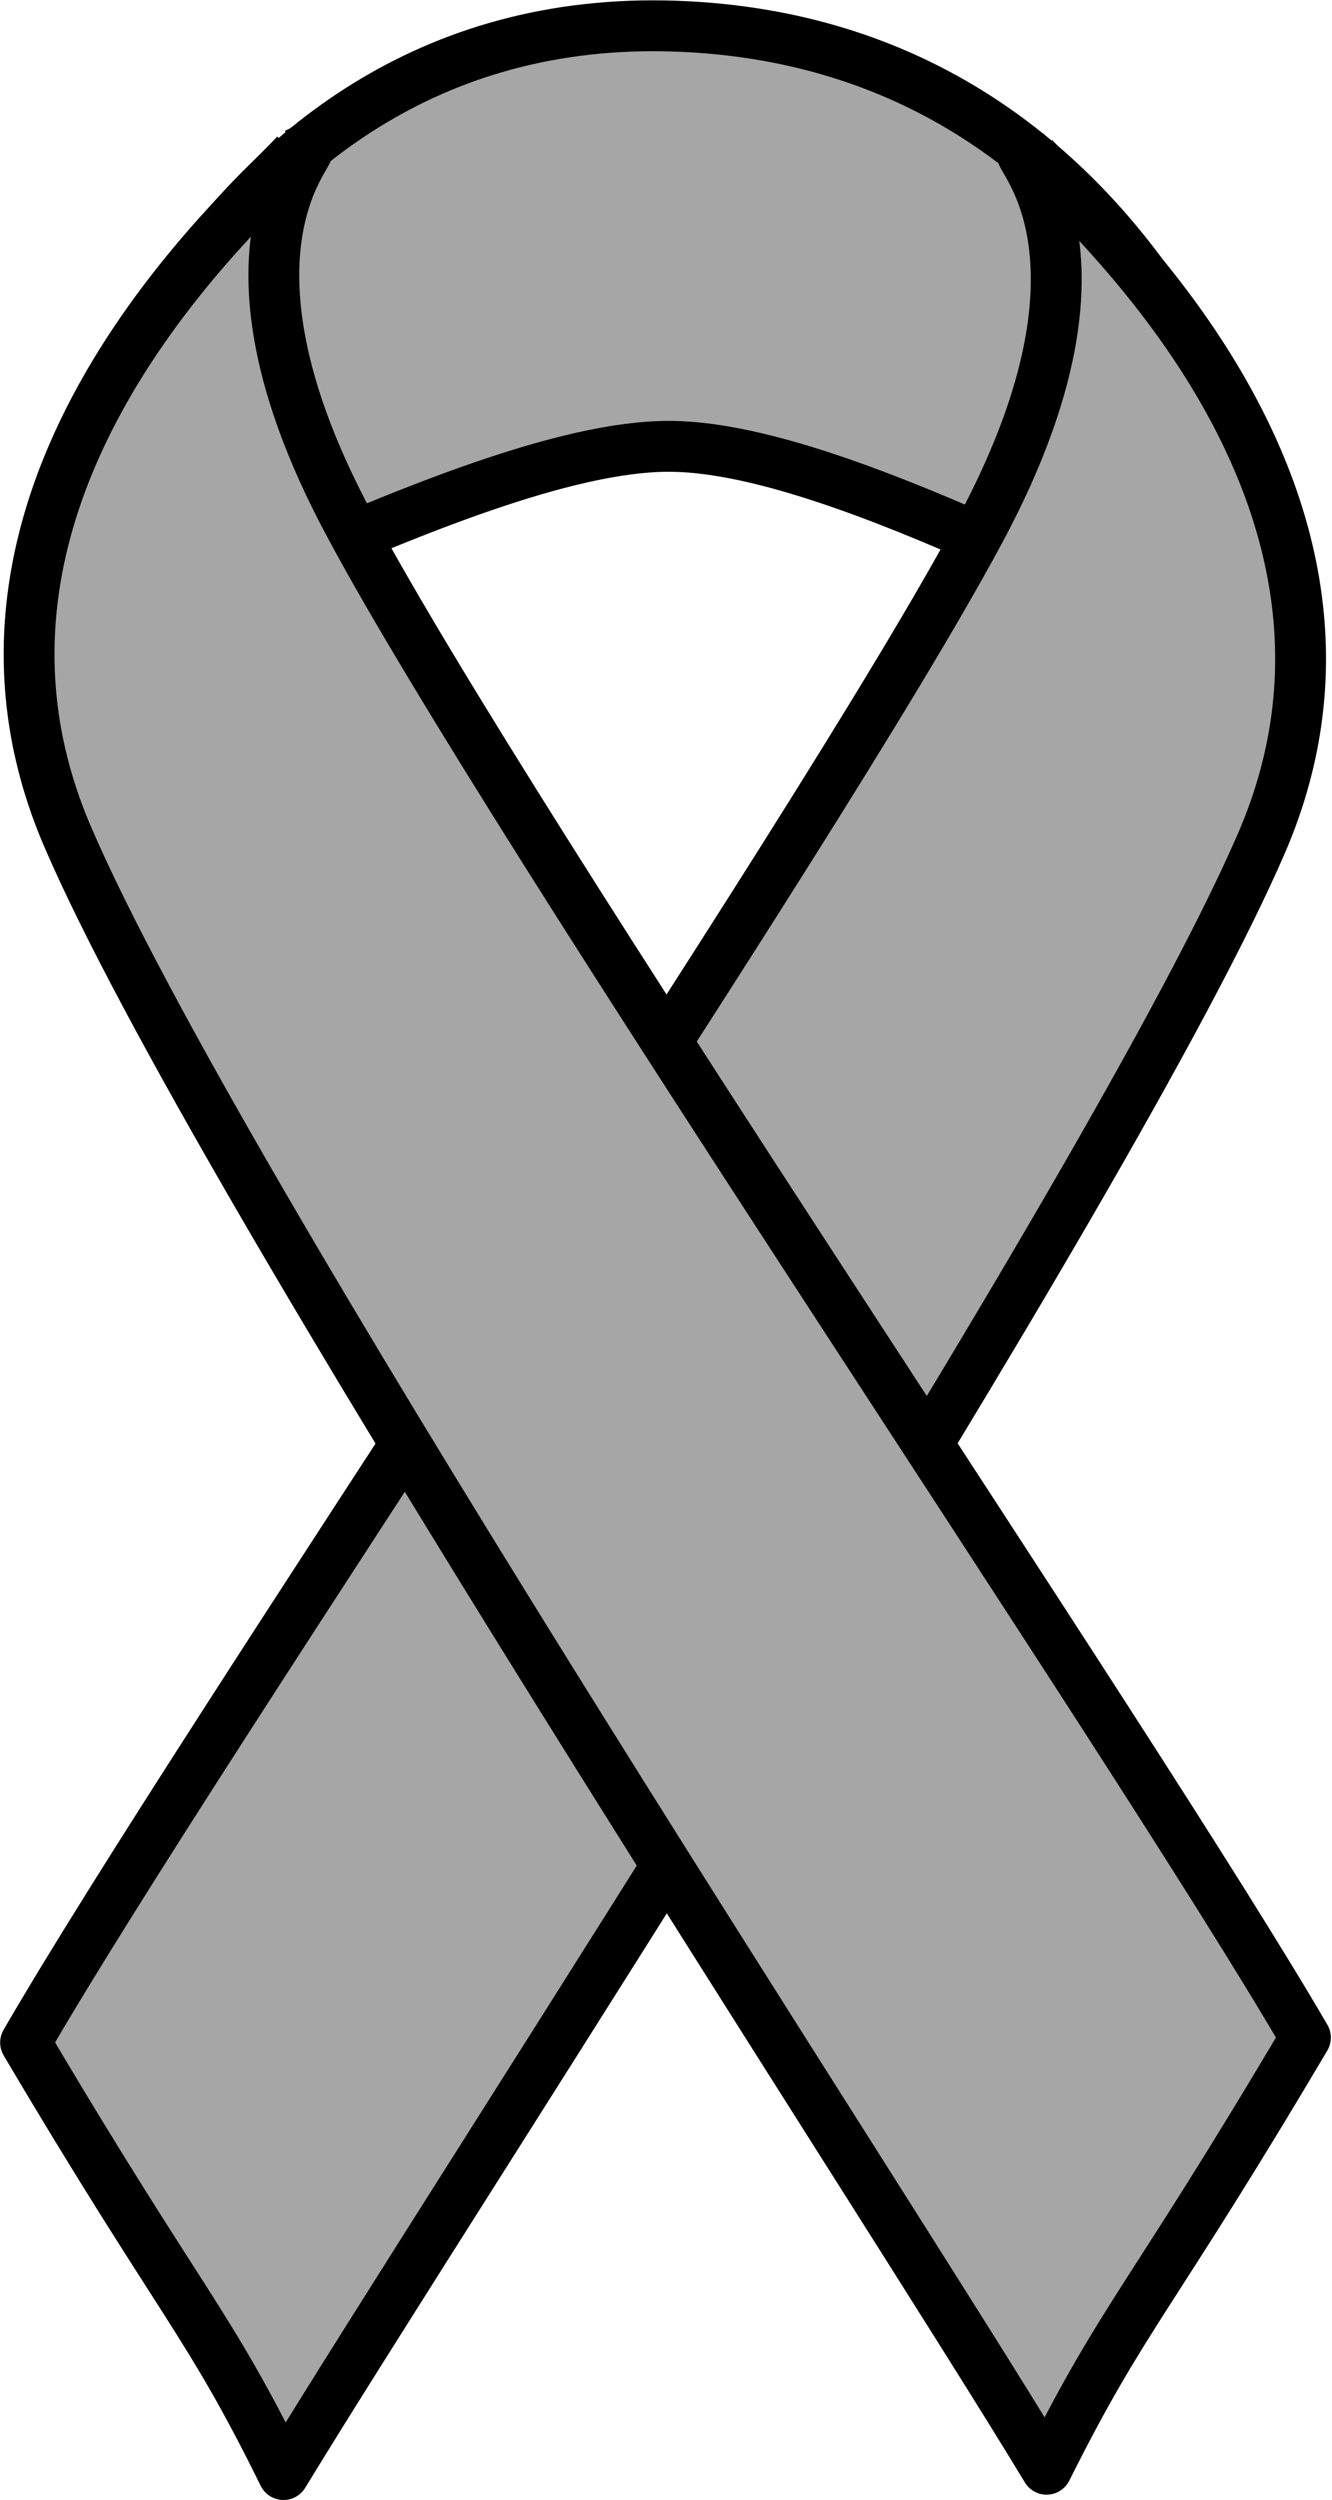
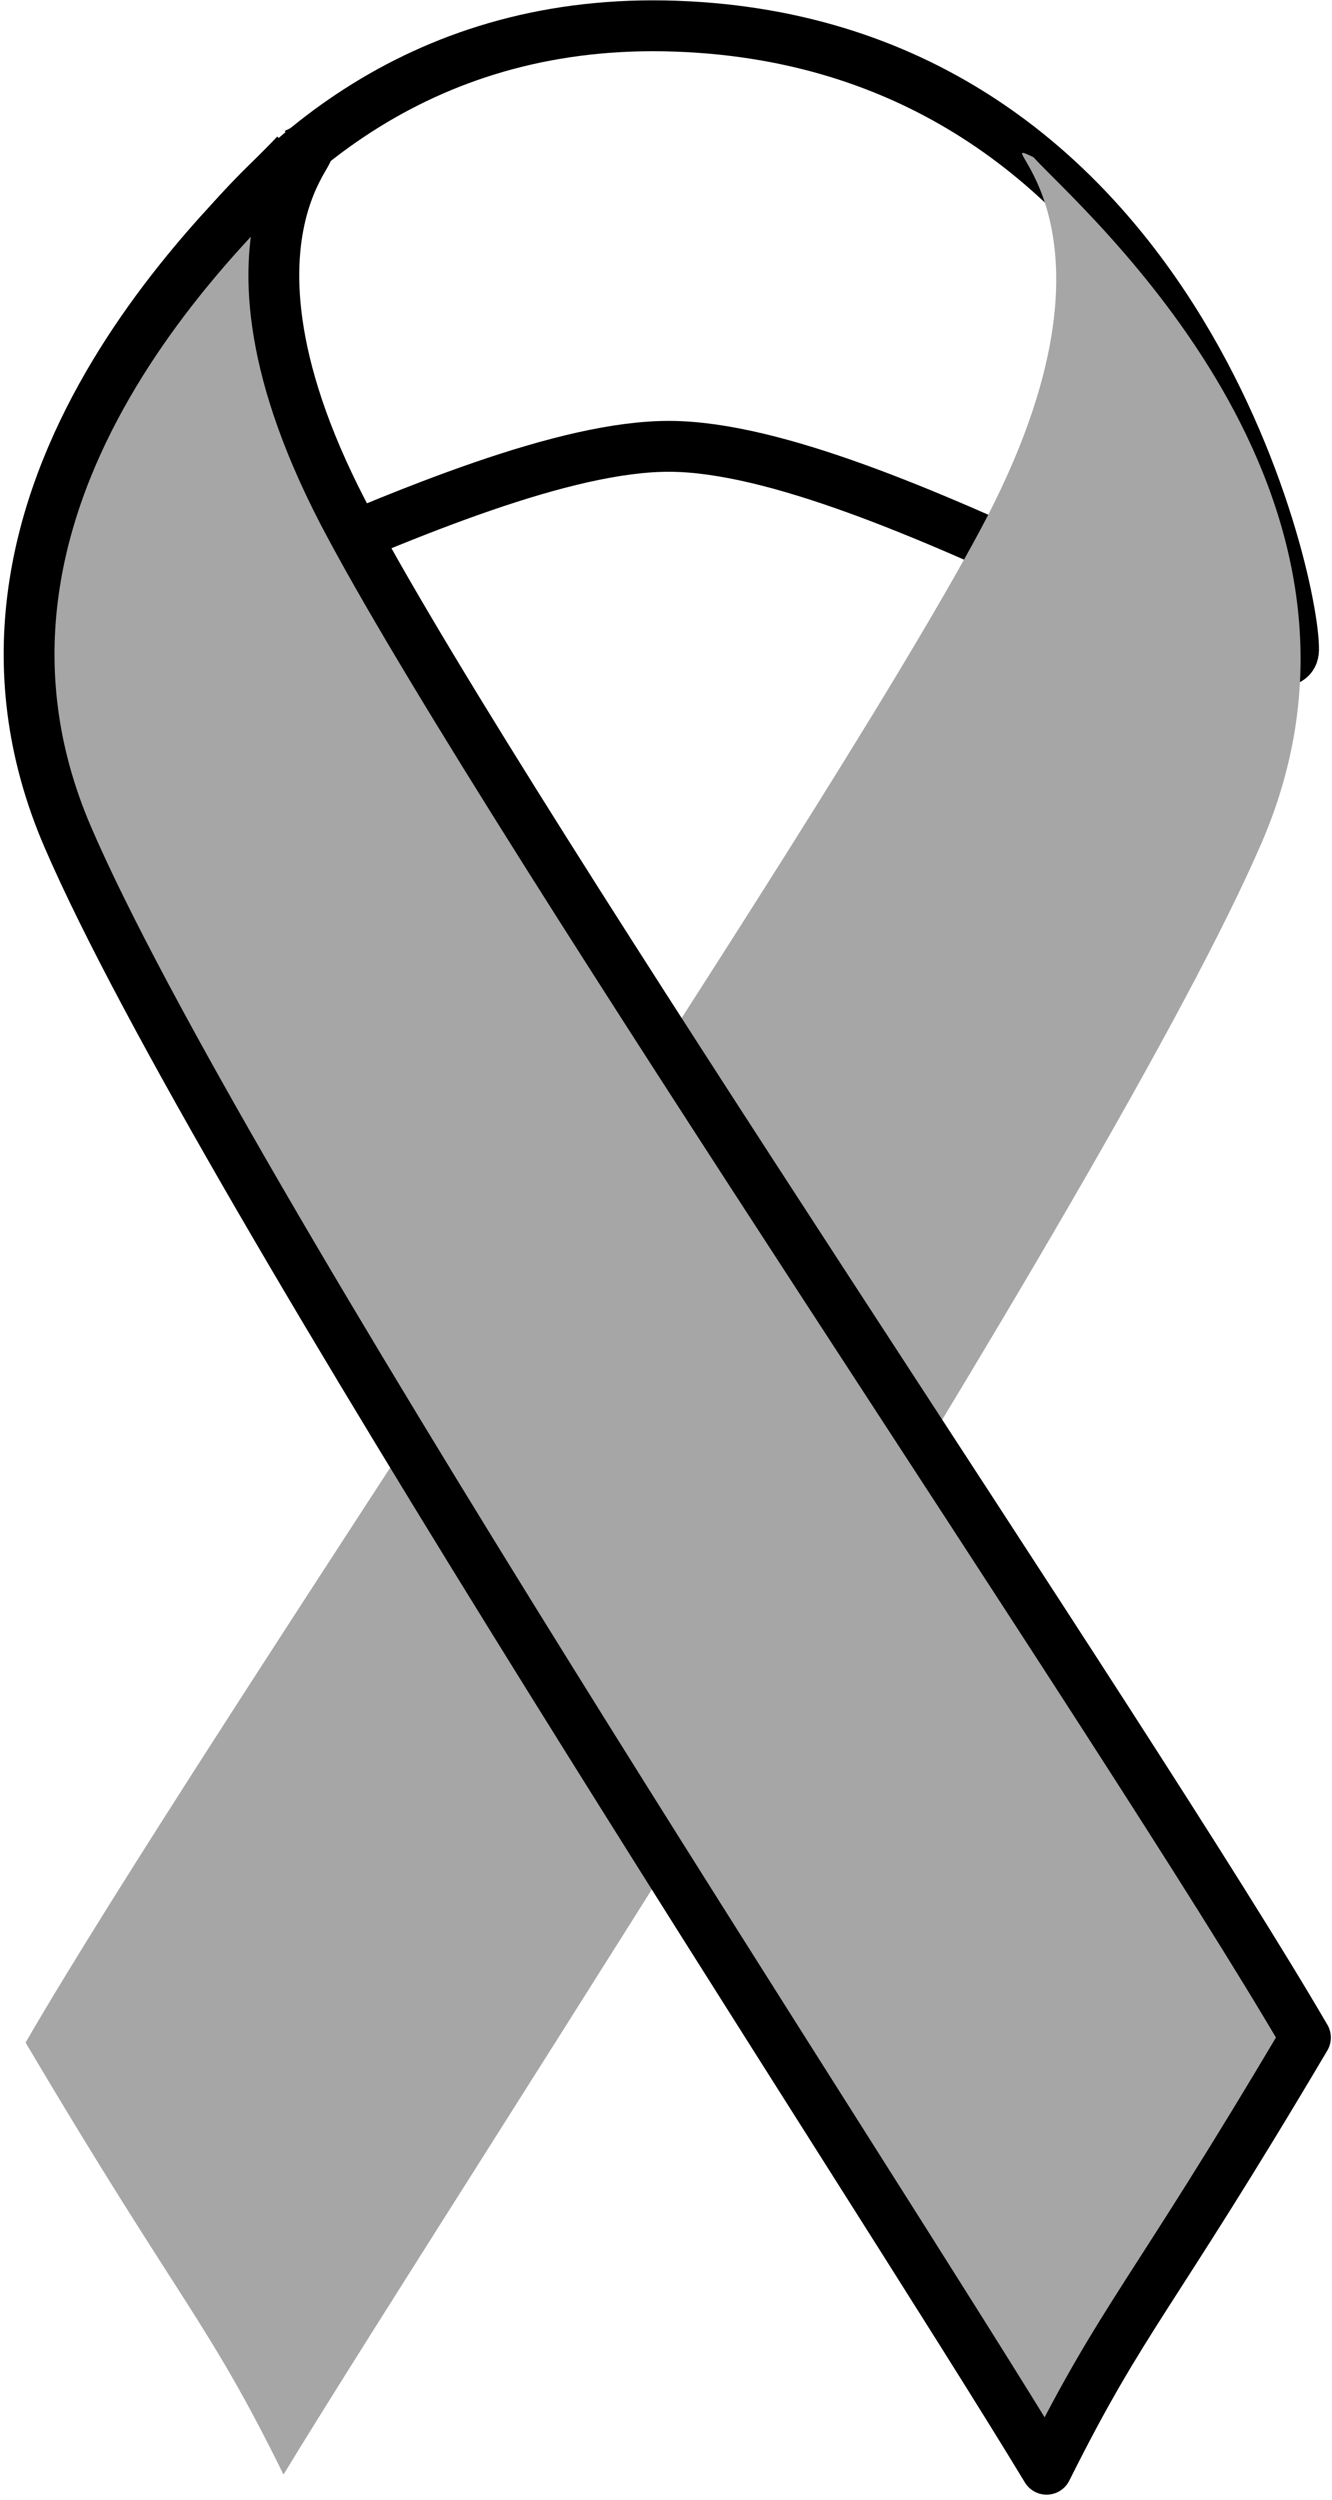
<svg xmlns="http://www.w3.org/2000/svg" width="7.008mm" height="13.147mm" version="1.1" viewBox="0 0 24.832 46.585">
  <defs>
    <clipPath id="a">
      <path d="m5.001 0h497.61v175.04h-497.61z" />
    </clipPath>
  </defs>
  <g transform="translate(-82.683 -341.87)">
-     <path d="m83.333 353.87c0.022-1.301 2.668-11.843 11.953-11.512 9.307 0.331 11.534 10.321 11.512 11.622-0.022 1.323-7.697-3.771-11.622-3.793-3.904-0.022-11.865 4.984-11.843 3.683z" fill="#a6a6a6" fill-rule="evenodd" />
    <path d="m83.333 353.87c0.022-1.301 2.668-11.843 11.953-11.512 9.307 0.331 11.534 10.321 11.512 11.622-0.022 1.323-7.697-3.771-11.622-3.793-3.904-0.022-11.865 4.984-11.843 3.683" fill="none" stroke="#000" stroke-linejoin="round" stroke-width=".948px" />
    <path d="m101.95 344.8c0.882 0.97 7.057 6.263 4.256 12.769-2.801 6.484-14.974 25.053-18.238 30.412-1.433-2.911-1.897-3.131-4.808-8.05 3.242-5.602 14.688-22.384 17.797-28.185 3.11-5.8-0.022-7.432 0.992-6.947z" fill="#a6a6a6" fill-rule="evenodd" />
-     <path d="m101.95 344.8c0.882 0.97 7.057 6.263 4.256 12.769-2.801 6.484-14.974 25.053-18.238 30.412-1.433-2.911-1.897-3.131-4.808-8.05 3.242-5.602 14.688-22.384 17.797-28.185 3.11-5.8-0.022-7.432 0.992-6.947" fill="none" stroke="#000" stroke-linejoin="round" stroke-width=".948px" />
    <path transform="matrix(.282 0 0 .282 80.202 339.93)" d="m28.366 17.035c-3.126 3.438-25.006 22.193-15.082 45.167 9.924 23.052 53.215 88.848 64.702 107.84 5.157-10.315 6.798-11.096 17.113-28.522-11.565-19.849-52.121-79.315-63.14-99.867-11.096-20.552 0.078-26.412-3.595-24.615z" clip-path="url(#a)" fill="#a6a6a6" fill-rule="evenodd" />
    <path transform="matrix(.282 0 0 .282 80.202 339.93)" d="m28.366 17.035c-3.126 3.438-25.006 22.193-15.082 45.167 9.924 23.052 53.215 88.848 64.702 107.84 5.157-10.315 6.798-11.096 17.113-28.522-11.565-19.849-52.121-79.315-63.14-99.867-11.096-20.552 0.078-26.412-3.595-24.615" clip-path="url(#a)" fill="none" stroke="#000" stroke-linejoin="round" stroke-width="3.36px" />
  </g>
</svg>